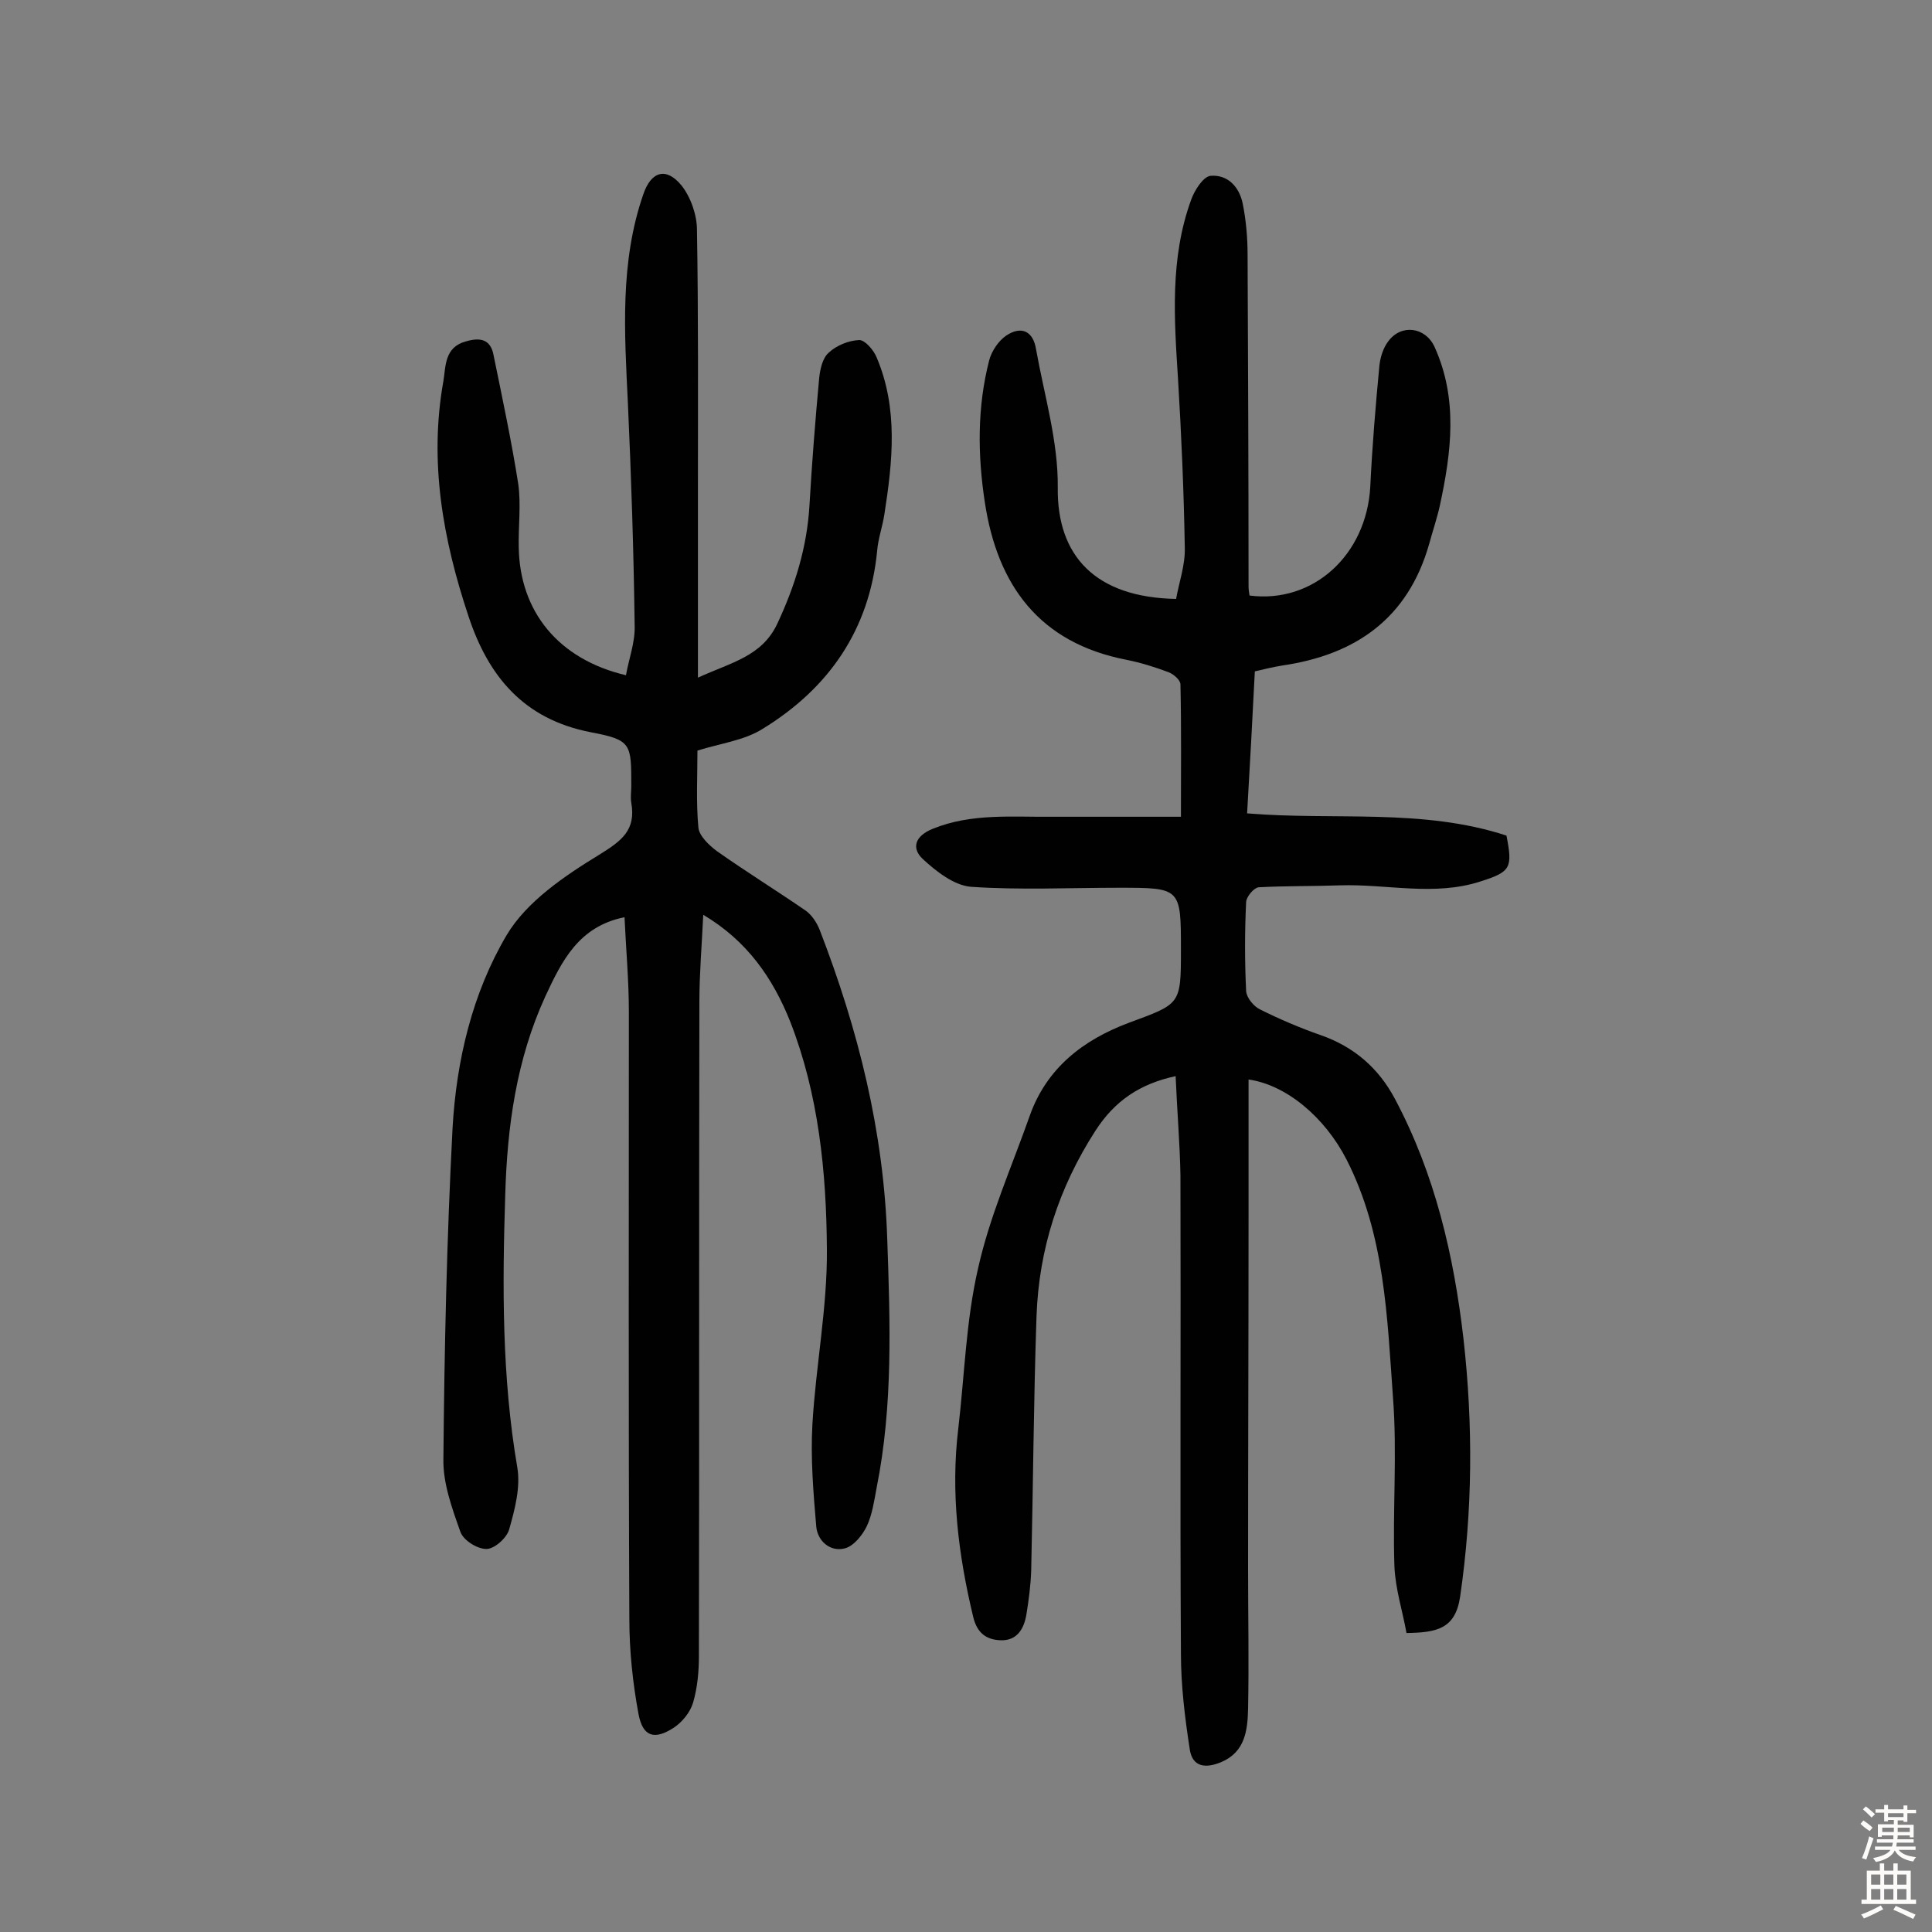
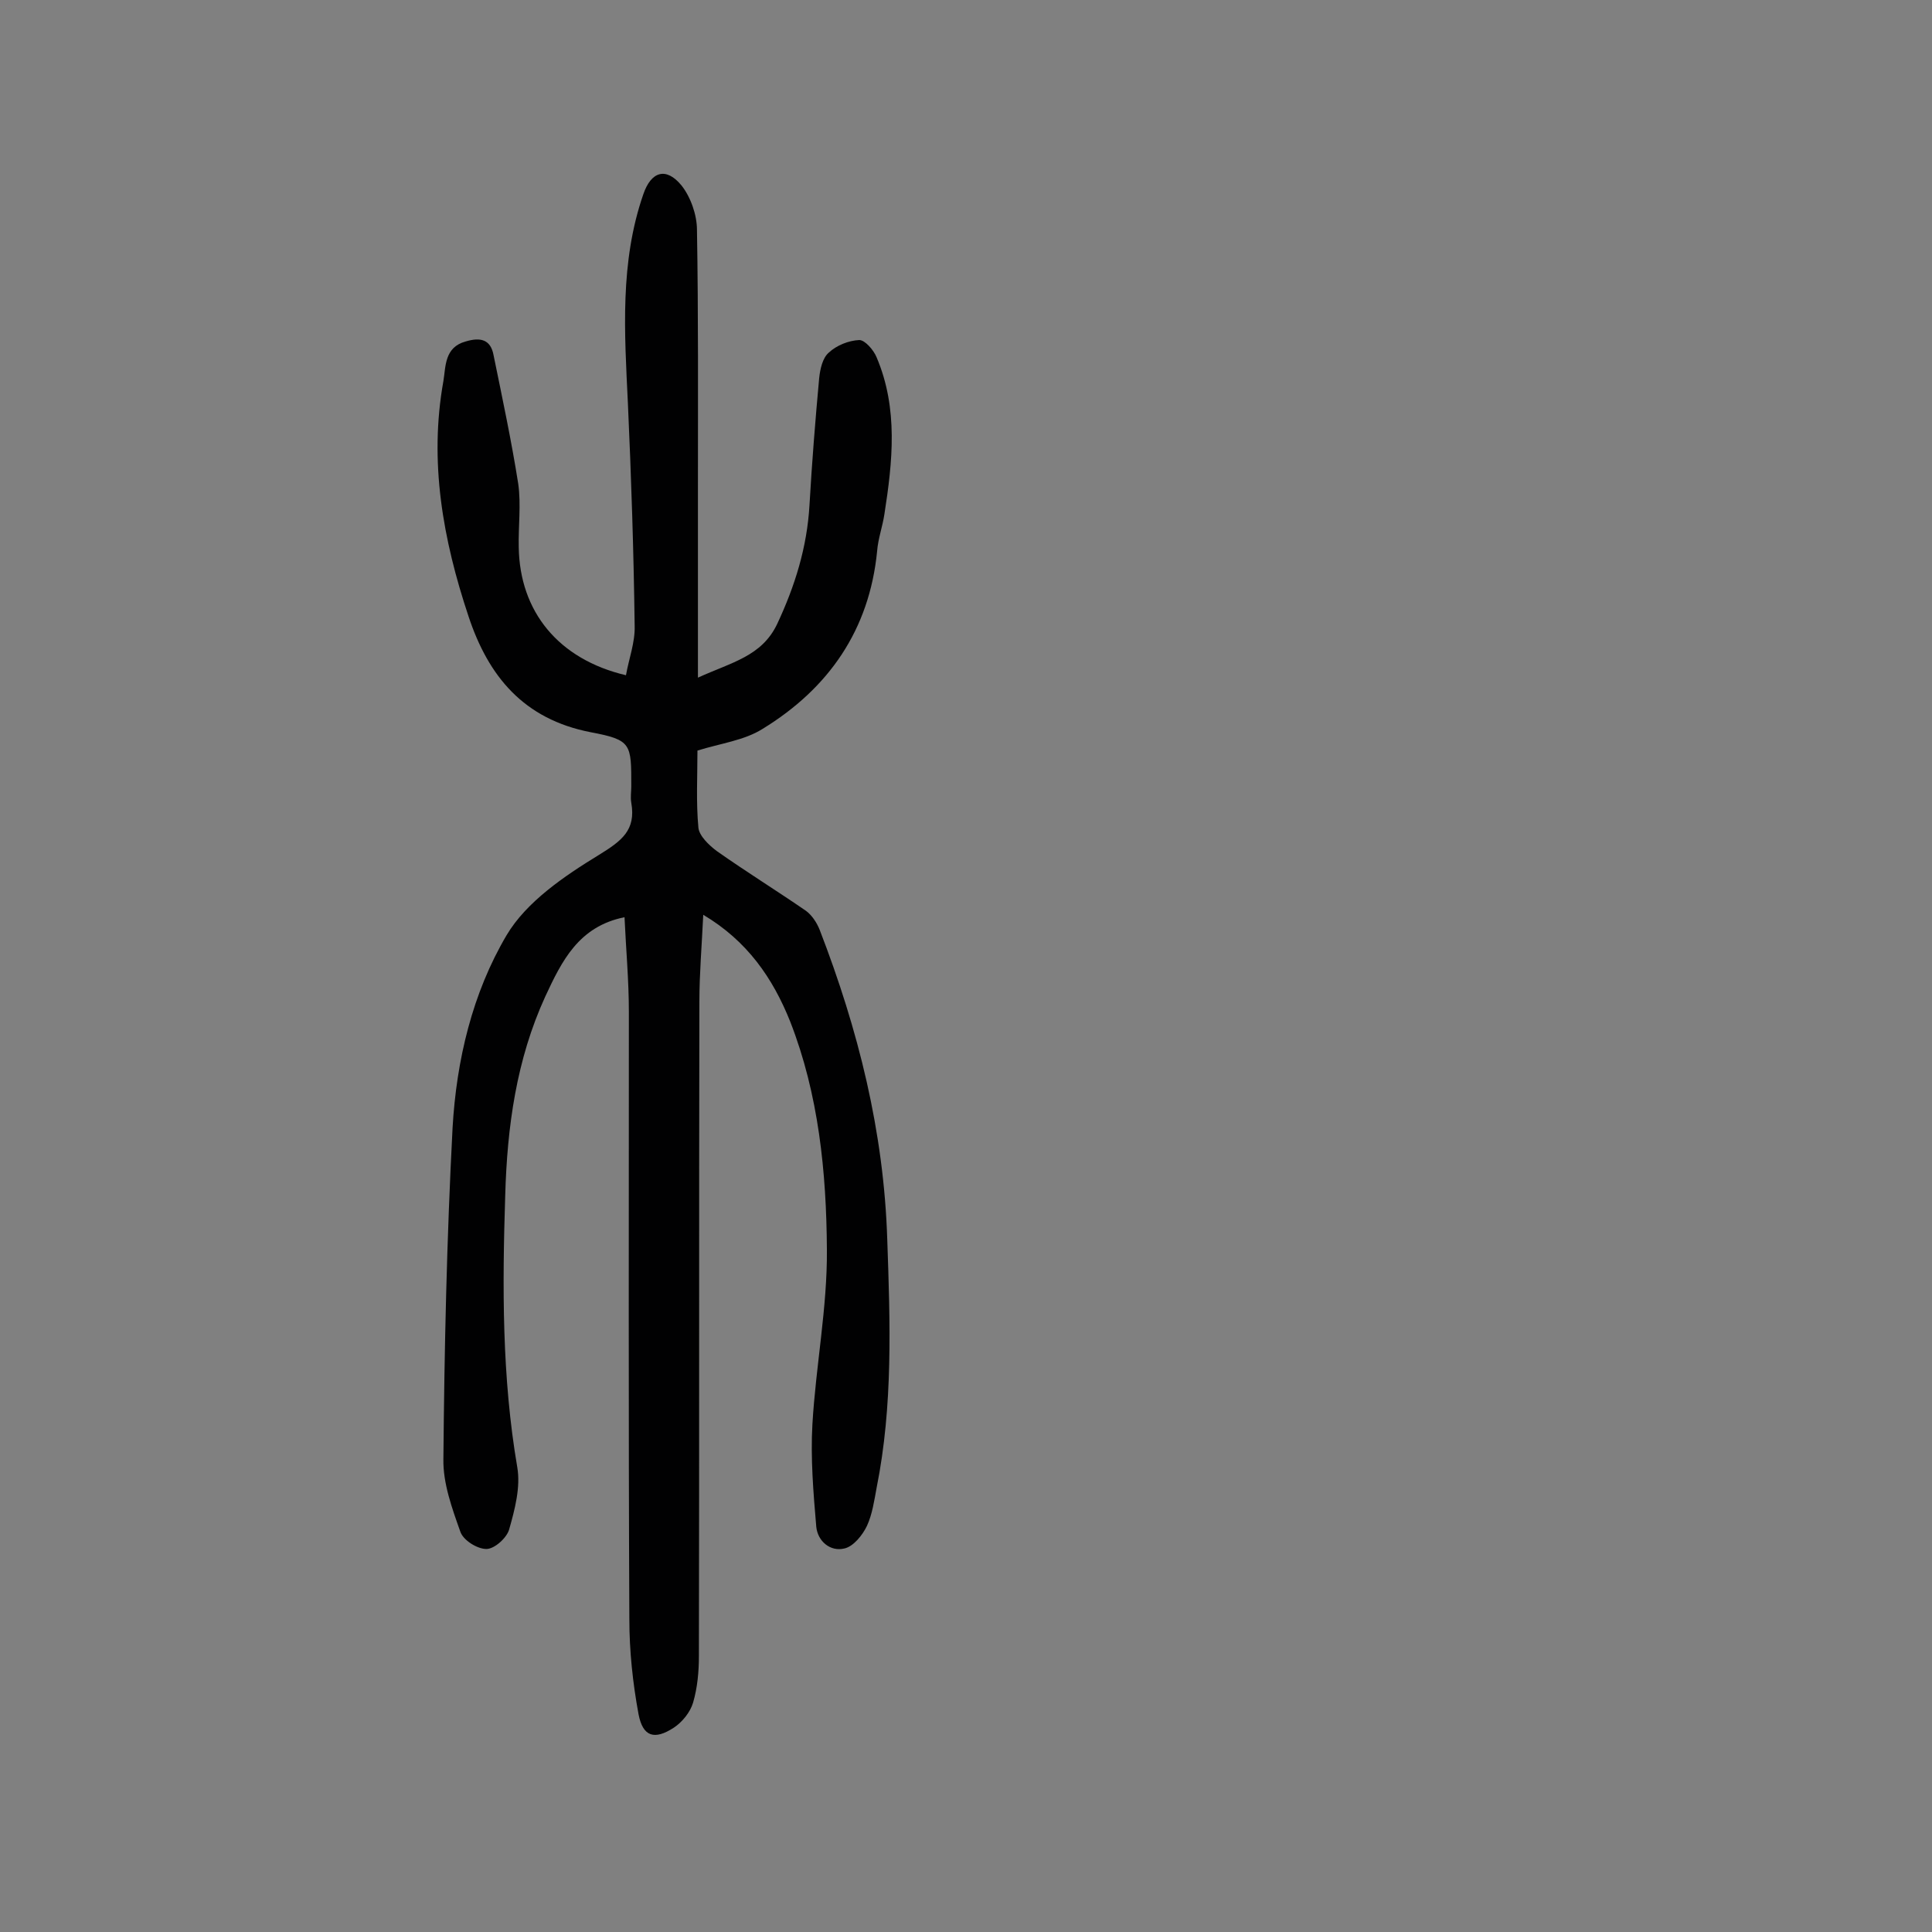
<svg xmlns="http://www.w3.org/2000/svg" enable-background="new 0 0 400 400" viewBox="0 0 400 400">
  <rect x="0" y="0" width="400" height="400" fill="#808080" stroke="none" />
-   <path d="m243.4 222.8c-7.4 1.6-12.6 5.1-16.6 11.3-7.6 11.8-11.7 24.5-12.2 38.4-.6 17.5-.7 35.1-1.1 52.6-.1 3.1-.5 6.1-1 9.2-.5 2.9-1.9 5.4-5.3 5.3-3-.1-4.9-1.5-5.7-4.8-3.1-12.9-4.7-25.8-3.1-39 1.3-11.1 1.6-22.4 4.1-33.2 2.4-10.8 7-21.1 10.7-31.6 3.5-9.9 11.1-15.7 20.4-19.2 10.8-4 10.9-3.7 10.9-15.1 0-12.9 0-12.9-12.9-12.9-10.2 0-20.4.5-30.6-.2-3.5-.3-7.2-3.2-10-5.8-2.3-2.2-1.6-4.7 2.1-6.2 8.1-3.3 16.6-2.4 25-2.5h26.4c0-9.4.1-18.4-.1-27.4 0-.9-1.4-2.1-2.4-2.5-2.9-1.1-5.8-2-8.8-2.6-18-3.5-26.7-15.4-29.3-32.6-1.5-9.8-1.6-19.7.9-29.4.5-1.9 1.9-4 3.5-5.1 3.1-2.1 5.6-1 6.2 2.8 1.7 9.5 4.6 19.1 4.5 28.6-.2 14.2 7.8 22.8 24.5 23.1.6-3.4 1.9-7 1.8-10.6-.2-11.7-.7-23.3-1.4-34.9-.8-12.5-1.7-25 2.7-37.1.7-2 2.5-4.8 4-5 3.6-.3 6 2.3 6.7 5.8s1 7.1 1 10.6c.1 22.9.2 45.8.2 68.6 0 .6.1 1.3.2 1.9 13.2 1.7 24.2-8.4 25-22.5.4-8.4 1.1-16.8 1.9-25.2.2-1.7.8-3.6 1.8-4.9 2.7-3.7 7.7-3 9.6 1.1 4.9 10.8 3.5 21.8 1.1 32.9-.6 2.7-1.5 5.3-2.2 7.9-4.4 15.5-15.3 23-30.5 25.2-1.8.3-3.5.7-5.6 1.2-.5 9.7-1 19.3-1.6 29.4 18.1 1.5 36.3-1.1 53.7 4.6 1.3 6.7.9 7.5-5.4 9.5-9.6 3.1-19.3.5-29 .8-5.6.2-11.3.1-16.9.4-1 .1-2.5 1.9-2.6 3-.3 6.2-.3 12.4 0 18.5.1 1.4 1.6 3.2 2.9 3.8 4 2 8.2 3.8 12.5 5.3 6.9 2.4 12 6.8 15.4 13.2 8.3 15.6 12.2 32.4 14.2 49.7 2 17.8 1.9 35.6-.7 53.4-1 6.7-4.9 7.4-11.1 7.5-.8-4.5-2.3-9.1-2.5-13.8-.4-11.6.6-23.4-.3-35-1.2-16.7-1.7-33.7-9.6-49.2-4.5-8.8-12.5-15.5-20.3-16.6v29.1c0 24-.1 48.1-.1 72.1 0 9.7.2 19.4 0 29.1-.1 4.4-.6 8.9-5.5 11-3.3 1.4-6.1 1.1-6.6-2.8-1-6.5-1.8-13.1-1.8-19.6-.2-33 0-66-.1-98.9-.1-6.5-.7-13.5-1-20.7z" fill="#010102" />
  <path d="m129.3 189.9c-9.5 1.9-13 9.1-16.4 16.4-6 13.1-7.9 27-8.3 41.2-.6 18.8-.7 37.6 2.5 56.3.7 4.1-.5 8.7-1.7 12.9-.5 1.7-3 4-4.7 4-1.9 0-4.8-1.8-5.4-3.6-1.7-4.8-3.6-10-3.5-15 .2-22.9.7-45.7 1.9-68.6.8-14 4.1-27.9 11.2-39.9 4.1-6.9 11.9-12.2 19.1-16.6 4.7-2.9 7.7-5.1 6.7-10.8-.2-1.1 0-2.3 0-3.4 0-8.8.1-9.6-8.4-11.2-13.9-2.7-21.2-11.6-25.3-24-5.3-15.9-8.2-32-5.2-48.7.5-3 .2-7 4.6-8.2 3-.9 5.2-.5 5.8 2.9 1.8 8.8 3.7 17.7 5.1 26.6.6 4.3 0 8.8.1 13.1.2 13.3 8.2 23.2 22.2 26.5.6-3.4 1.9-6.8 1.8-10.2-.2-15.4-.7-30.7-1.4-46.1-.7-14.6-1.7-29.2 3.2-43.3 1.6-4.7 4.7-5.7 7.9-1.8 1.9 2.4 3.2 6.1 3.2 9.2.3 17.7.2 35.4.2 53.1v39.6c7-3.2 13.2-4.4 16.4-11.1 3.7-7.9 6.2-15.9 6.7-24.7.5-8.7 1.2-17.5 2-26.2.2-1.9.7-4.2 2-5.3 1.6-1.5 4.1-2.5 6.3-2.6 1.2 0 3 2.1 3.6 3.6 4.5 10.6 3.3 21.6 1.6 32.5-.4 2.6-1.3 5-1.5 7.6-1.6 16.3-10 28.4-23.7 36.8-3.8 2.4-8.7 3-13.5 4.5 0 5.3-.3 10.7.2 16 .2 1.7 2.2 3.6 3.8 4.8 6.1 4.3 12.4 8.2 18.5 12.4 1.2.9 2.2 2.4 2.8 3.9 8 20.7 13.3 41.8 14 64.2.6 17.2 1.2 34.3-2.2 51.3-.5 2.7-.9 5.5-2 7.9-.9 1.9-2.8 4.3-4.7 4.7-2.9.7-5.5-1.5-5.8-4.5-.6-7-1.2-14.2-.8-21.2.7-12.1 3.1-24.2 3-36.2-.1-16-1.7-32.1-7.6-47.2-3.6-9-8.9-16.7-18-22.1-.3 6.4-.8 12.2-.8 18-.1 45.2 0 90.3-.1 135.5 0 3.2-.3 6.5-1.2 9.6-.6 2-2.2 4-4 5.2-4 2.6-6.4 1.9-7.3-2.8-1.2-6.5-1.9-13.1-1.9-19.7-.2-41.9-.1-83.8-.1-125.7 0-6.5-.6-13-.9-19.6z" fill="#010102" />
  <g fill="#fcfbfa">
-     <path d="m385.2 377.6.6-.7c.6.4 1.3.9 1.9 1.5l-.6.7c-.8-.5-1.4-1-1.9-1.5zm.3 7.1c.6-1.4 1.1-2.9 1.5-4.5.3.1.6.3.9.4-.5 1.4-1 2.9-1.5 4.4zm.2-10.1.6-.6c.7.5 1.3 1.1 1.9 1.6l-.7.7c-.6-.6-1.2-1.2-1.8-1.7zm8.4-.8h.8v.9h1.8v.7h-1.8v1.8h-.8v-.3h-1.2v.9h3.3v2.6h-.8v-.4h-2.5c0 .3 0 .6-.1.8h3.4v.7h-3.5c0 .3-.1.6-.1.8h4v.7h-3.5c.7.9 1.9 1.3 3.6 1.5-.2.2-.4.5-.6.9-1.9-.3-3.2-1.1-3.8-2.3-.5 1.1-1.8 2-3.9 2.4-.2-.3-.4-.5-.6-.8 1.9-.4 3.1-.9 3.6-1.7h-3.2v-.7h3.5c.1-.2.1-.5.2-.8h-3.3v-.7h3.4c0-.2 0-.5 0-.8h-2.4v.3h-.8v-2.6h3.3v-.9h-1.2v.3h-.8v-1.8h-1.8v-.7h1.8v-.9h.8v.9h3.2zm-4.4 5.5h2.4c0-.3 0-.6 0-.9h-2.4zm1.2-3.1h3.2v-.8h-3.2zm4.4 2.2h-2.4v.9h2.5v-.9z" />
-     <path d="m389.2 385.8h.9v1.5h1.9v-1.5h.9v1.5h2.7v6h1.1v.9h-11.3v-.9h1.1v-6h2.7zm.2 8.7.5.8c-1.2.6-2.5 1.3-4 1.9-.2-.3-.3-.6-.6-.8 1.6-.6 3-1.3 4.1-1.9zm-2-4.3h1.9v-2.1h-1.9zm0 3.1h1.9v-2.2h-1.9zm2.7-3.1h1.9v-2.1h-1.9zm0 3.1h1.9v-2.2h-1.9zm2.4 1.3c1.4.6 2.7 1.2 4.1 1.8l-.5.9c-1.5-.7-2.8-1.4-4.1-1.9zm2.2-6.5h-1.9v2.1h1.9zm-1.9 5.2h1.9v-2.2h-1.9z" />
-   </g>
+     </g>
</svg>